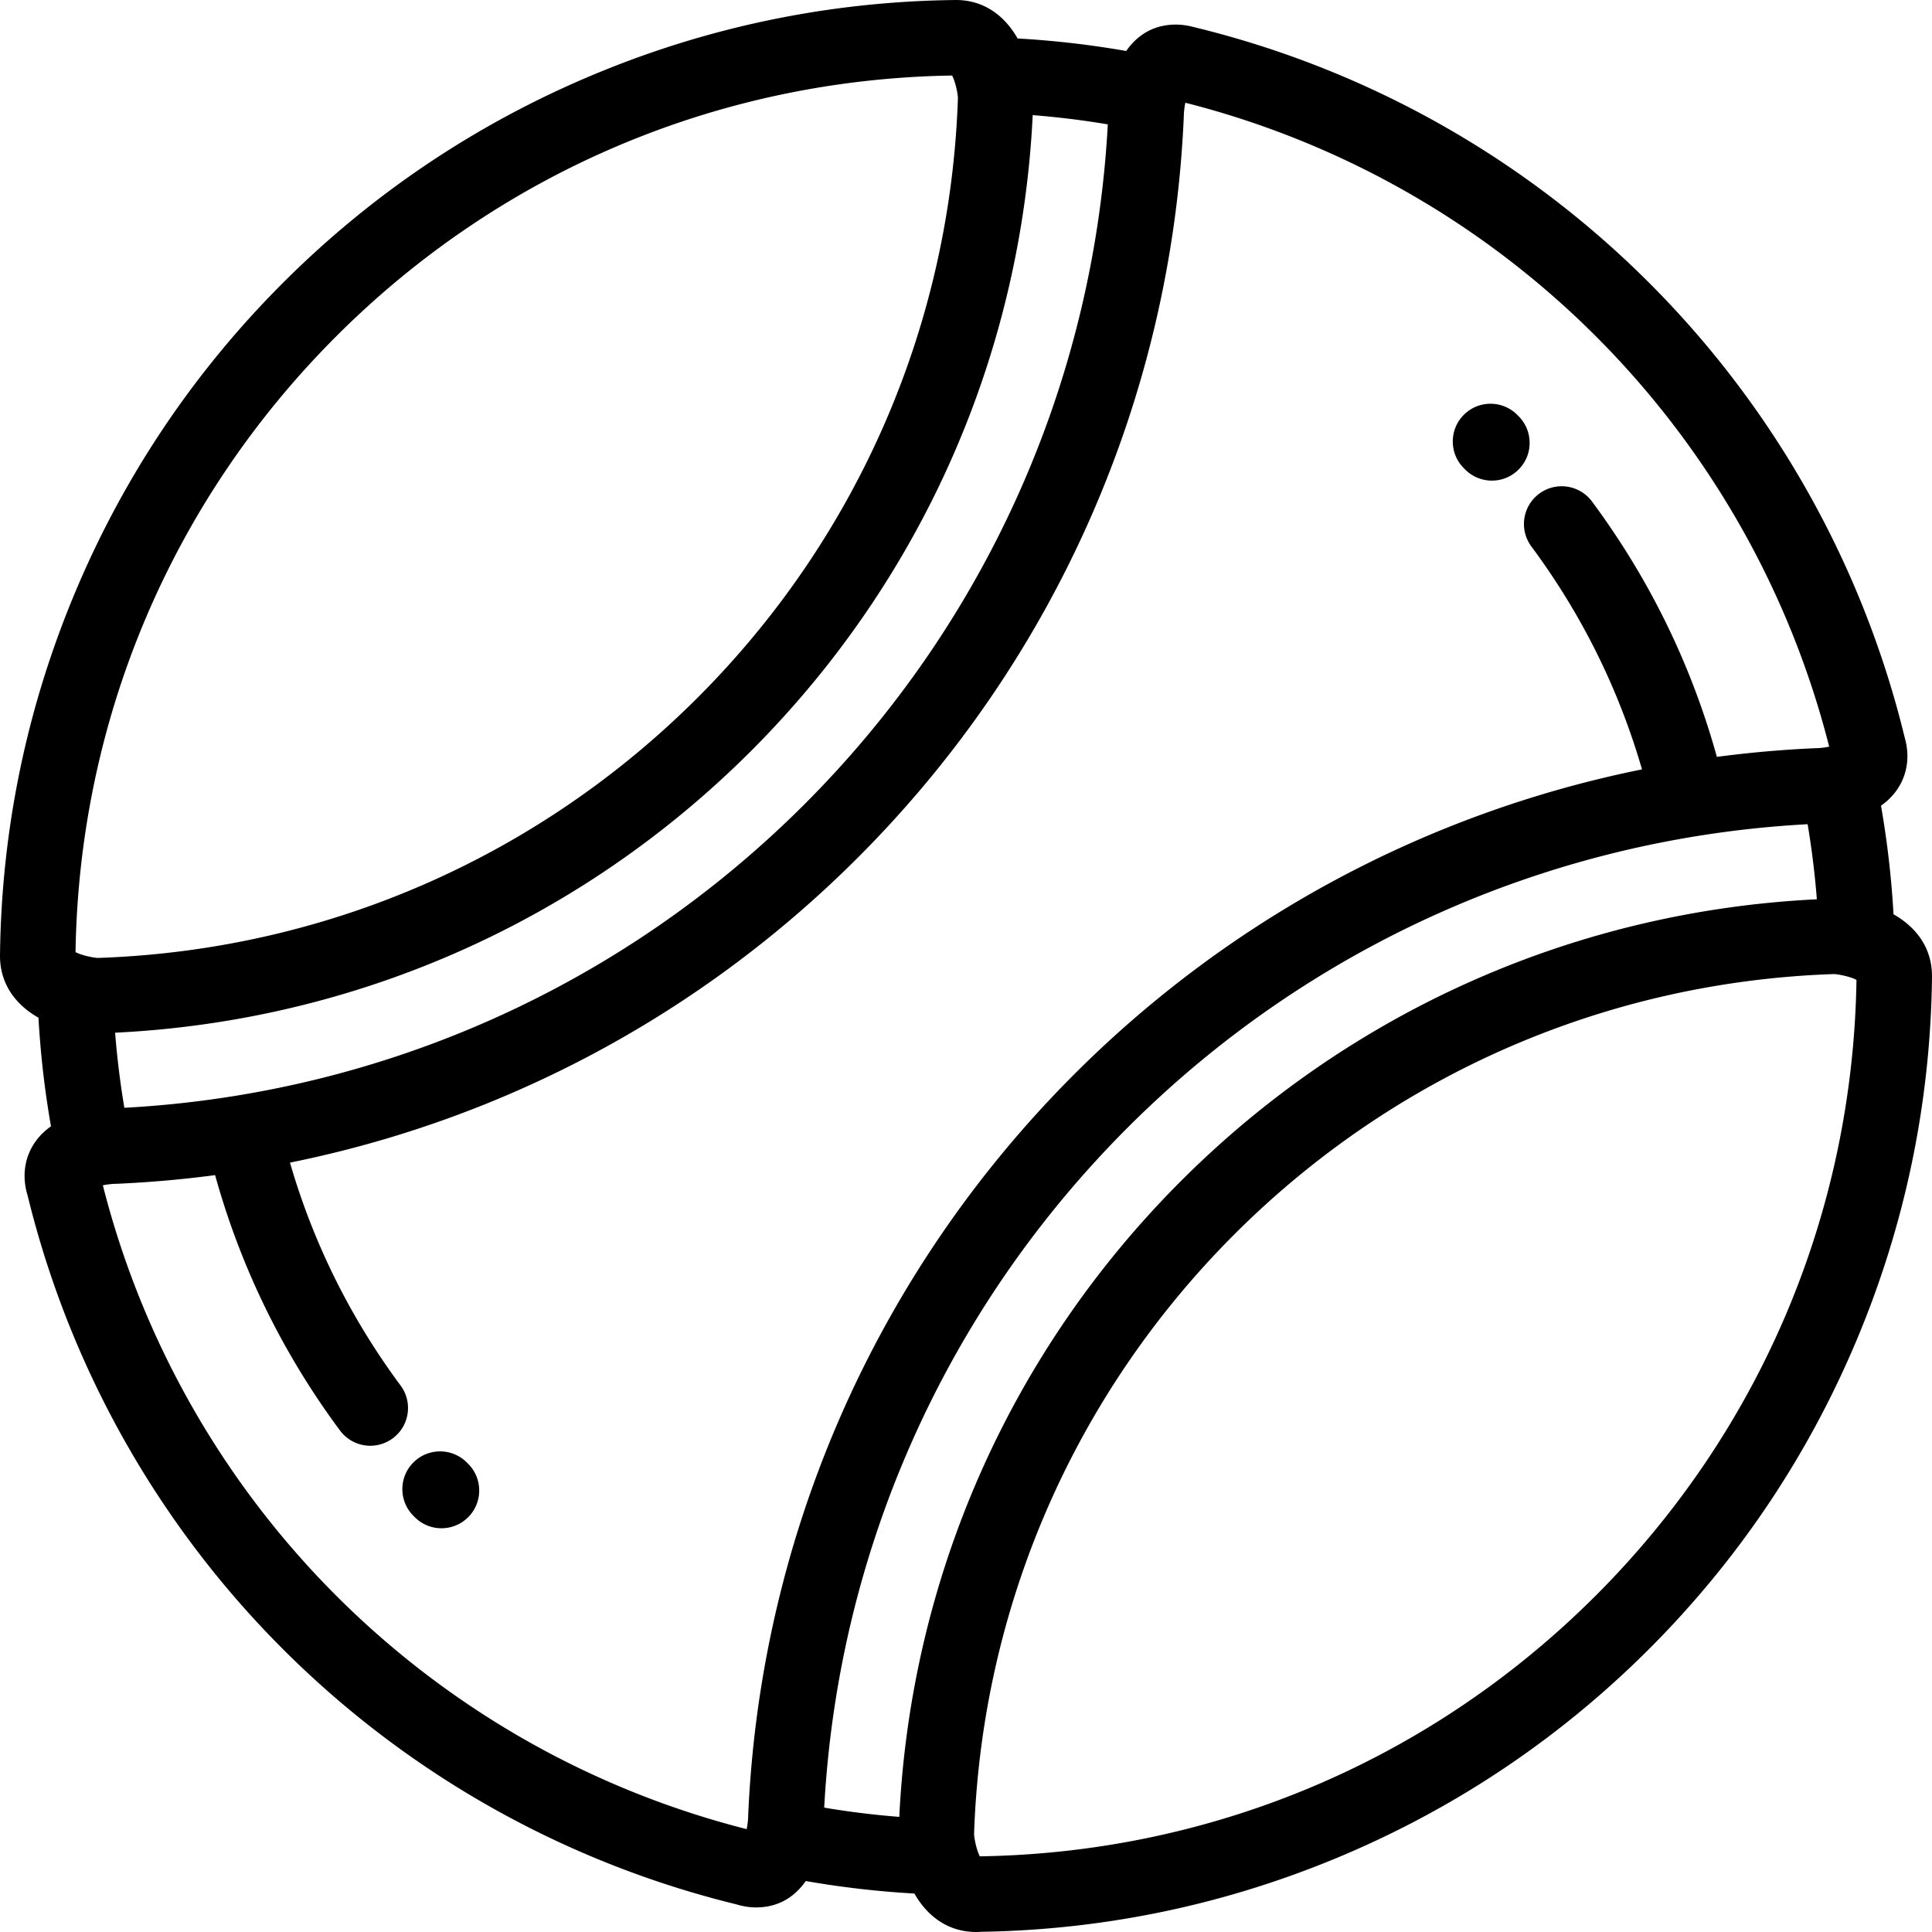
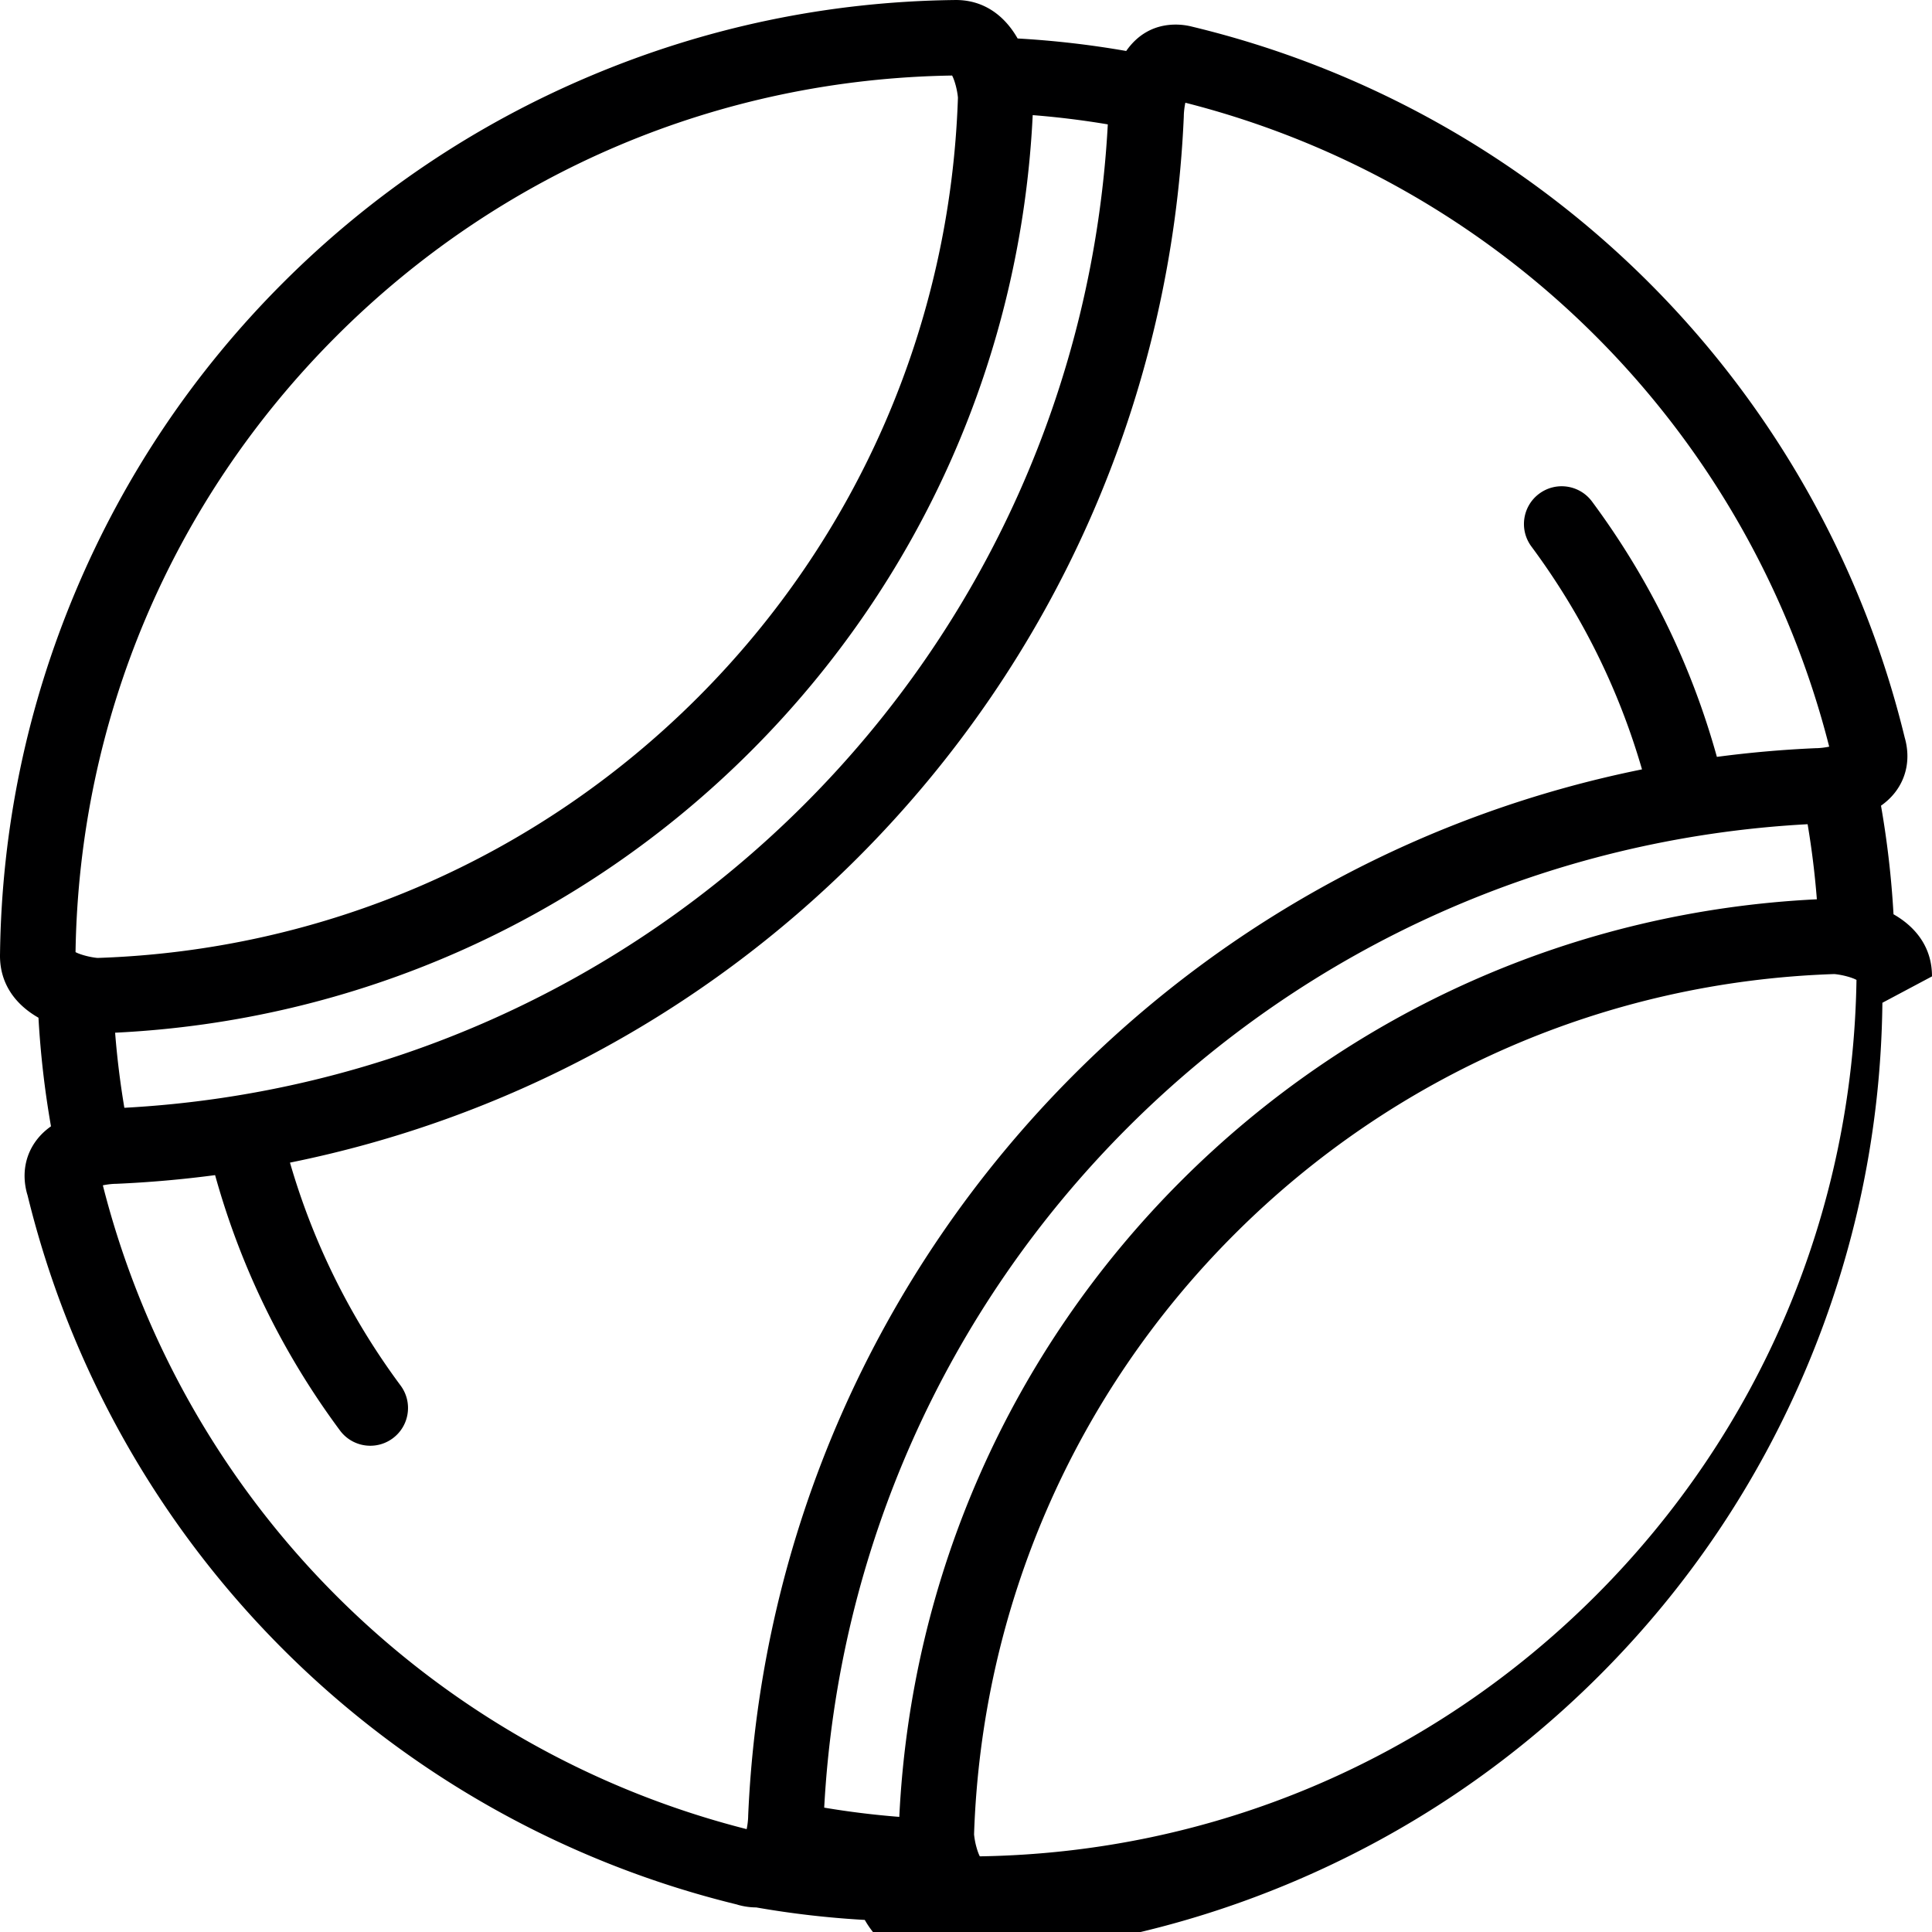
<svg xmlns="http://www.w3.org/2000/svg" viewBox="0 0 512.001 512.001" xml:space="preserve">
-   <path style="fill:#000001" d="M511.997 258.755c.027-7.619-4.242-13.075-10.195-16.462a248 248 0 0 0-3.318-28.777c1.398-.984 2.691-2.168 3.787-3.598 3.022-3.943 3.951-8.921 2.62-14.018a13 13 0 0 0-.112-.397 255.95 255.95 0 0 0-67.741-120.561A255.9 255.9 0 0 0 315.995 7.083a17.8 17.8 0 0 0-4.389-.567c-5.883 0-10.219 2.785-13.149 6.996a248 248 0 0 0-28.775-3.316C266.222 4.133 260.617-.203 252.766.01c-33.215.419-65.579 7.173-96.19 20.074-30.639 12.913-58.095 31.38-81.604 54.89-23.509 23.509-41.977 50.963-54.889 81.602C7.182 187.186.427 219.549.007 252.763c-.211 7.871 4.109 13.485 10.188 16.943a247 247 0 0 0 3.316 28.781c-1.396.984-2.688 2.167-3.783 3.597-3.021 3.943-3.953 8.921-2.621 14.018q.086.327.191.643a255.9 255.9 0 0 0 67.673 120.284 255.9 255.9 0 0 0 120.28 67.671q.32.106.645.192c1.51.394 3.021.594 4.494.594h.002c5.881 0 10.216-2.784 13.147-6.994a247 247 0 0 0 28.782 3.314c3.383 5.92 8.817 10.19 16.397 10.192h.007q.309 0 .624-.01.32-.01.637-.041c32.954-.51 65.062-7.259 95.445-20.065 30.637-12.913 58.093-31.38 81.604-54.889 23.509-23.509 41.977-50.964 54.888-81.602 12.912-30.637 19.666-63.028 20.074-96.273a6 6 0 0 0 0-.363M238.323 481.493a227 227 0 0 1-19.899-2.45c3.67-68.047 32.145-131.946 80.41-180.209 48.26-48.264 112.16-76.739 180.205-80.409a227 227 0 0 1 2.449 19.898c-63.66 3.09-123.352 29.487-168.514 74.653-45.168 45.167-71.563 104.859-74.651 168.517M32.957 293.576a228 228 0 0 1-2.449-19.899c63.658-3.088 123.352-29.485 168.52-74.653 45.166-45.167 71.564-104.858 74.651-168.515a228 228 0 0 1 19.9 2.452c-3.671 68.046-32.146 131.944-80.41 180.205-48.266 48.266-112.168 76.741-180.212 80.41m56.158-204.46c43.619-43.622 101.549-68.142 163.202-69.097.328.602.66 1.524.936 2.546l.019.065c.28 1.056.501 2.215.592 3.242-1.991 60.052-26.477 116.507-68.98 159.01-42.512 42.511-98.971 66.998-159.036 68.983-.912-.078-2.022-.281-3.068-.551a10 10 0 0 0-.385-.106c-.938-.261-1.801-.569-2.377-.886.955-61.653 25.476-119.586 69.097-163.206m0 333.77a235.9 235.9 0 0 1-61.858-108.763c1.071-.221 2.31-.378 3.327-.397q.18-.002.359-.009a298 298 0 0 0 26.061-2.296c6.791 24.454 17.893 47.184 33.095 67.674a9.98 9.98 0 0 0 8.039 4.042c2.07 0 4.16-.641 5.95-1.97 4.436-3.29 5.363-9.554 2.072-13.99-13.305-17.932-23.135-37.763-29.313-59.07 56.696-11.452 108.968-39.304 150.462-80.797 52.492-52.49 83.18-122.227 86.407-196.365.005-.121.007-.19.009-.31.019-1.056.18-2.324.404-3.41a235.9 235.9 0 0 1 108.763 61.859 235.9 235.9 0 0 1 61.864 108.791c-1.074.222-2.32.381-3.344.4q-.179.001-.359.009a298 298 0 0 0-26.06 2.296c-6.789-24.452-17.892-47.183-33.096-67.675-3.292-4.435-9.554-5.362-13.99-2.072s-5.363 9.555-2.072 13.991c13.308 17.934 23.137 37.765 29.314 59.07-56.698 11.451-108.97 39.303-150.46 80.797-52.492 52.49-83.18 122.228-86.408 196.365-.004.12-.007.189-.008.31-.02 1.045-.178 2.298-.398 3.375a235.9 235.9 0 0 1-108.76-61.855m333.779-.036c-43.629 43.627-101.571 68.149-163.23 69.099-.322-.602-.646-1.509-.916-2.512l-.022-.079a20 20 0 0 1-.589-3.228c1.992-60.054 26.478-116.508 68.982-159.011 42.496-42.501 98.945-66.986 158.999-68.982 2.086.19 4.646.879 5.871 1.549-.966 61.636-25.486 119.555-69.095 163.164" />
-   <path style="fill:#000001" d="M123.701 387.563c-3.904-3.905-10.236-3.905-14.144 0-3.904 3.905-3.904 10.237 0 14.144l.426.424a9.96 9.96 0 0 0 7.014 2.873 9.97 9.97 0 0 0 7.127-2.985c3.875-3.936 3.824-10.268-.111-14.143zm264.541-263.18a9.97 9.97 0 0 0 7.127 2.985 9.97 9.97 0 0 0 7.015-2.873c3.936-3.874 3.986-10.206.112-14.143l-.365-.367c-3.873-3.936-10.205-3.987-14.143-.114-3.936 3.874-3.987 10.205-.114 14.143z" />
+   <path style="fill:#000001" d="M511.997 258.755c.027-7.619-4.242-13.075-10.195-16.462a248 248 0 0 0-3.318-28.777c1.398-.984 2.691-2.168 3.787-3.598 3.022-3.943 3.951-8.921 2.62-14.018a13 13 0 0 0-.112-.397 255.95 255.95 0 0 0-67.741-120.561A255.9 255.9 0 0 0 315.995 7.083a17.8 17.8 0 0 0-4.389-.567c-5.883 0-10.219 2.785-13.149 6.996a248 248 0 0 0-28.775-3.316C266.222 4.133 260.617-.203 252.766.01c-33.215.419-65.579 7.173-96.19 20.074-30.639 12.913-58.095 31.38-81.604 54.89-23.509 23.509-41.977 50.963-54.889 81.602C7.182 187.186.427 219.549.007 252.763c-.211 7.871 4.109 13.485 10.188 16.943a247 247 0 0 0 3.316 28.781c-1.396.984-2.688 2.167-3.783 3.597-3.021 3.943-3.953 8.921-2.621 14.018q.086.327.191.643a255.9 255.9 0 0 0 67.673 120.284 255.9 255.9 0 0 0 120.28 67.671q.32.106.645.192c1.51.394 3.021.594 4.494.594h.002a247 247 0 0 0 28.782 3.314c3.383 5.92 8.817 10.19 16.397 10.192h.007q.309 0 .624-.01.32-.01.637-.041c32.954-.51 65.062-7.259 95.445-20.065 30.637-12.913 58.093-31.38 81.604-54.889 23.509-23.509 41.977-50.964 54.888-81.602 12.912-30.637 19.666-63.028 20.074-96.273a6 6 0 0 0 0-.363M238.323 481.493a227 227 0 0 1-19.899-2.45c3.67-68.047 32.145-131.946 80.41-180.209 48.26-48.264 112.16-76.739 180.205-80.409a227 227 0 0 1 2.449 19.898c-63.66 3.09-123.352 29.487-168.514 74.653-45.168 45.167-71.563 104.859-74.651 168.517M32.957 293.576a228 228 0 0 1-2.449-19.899c63.658-3.088 123.352-29.485 168.52-74.653 45.166-45.167 71.564-104.858 74.651-168.515a228 228 0 0 1 19.9 2.452c-3.671 68.046-32.146 131.944-80.41 180.205-48.266 48.266-112.168 76.741-180.212 80.41m56.158-204.46c43.619-43.622 101.549-68.142 163.202-69.097.328.602.66 1.524.936 2.546l.019.065c.28 1.056.501 2.215.592 3.242-1.991 60.052-26.477 116.507-68.98 159.01-42.512 42.511-98.971 66.998-159.036 68.983-.912-.078-2.022-.281-3.068-.551a10 10 0 0 0-.385-.106c-.938-.261-1.801-.569-2.377-.886.955-61.653 25.476-119.586 69.097-163.206m0 333.77a235.9 235.9 0 0 1-61.858-108.763c1.071-.221 2.31-.378 3.327-.397q.18-.002.359-.009a298 298 0 0 0 26.061-2.296c6.791 24.454 17.893 47.184 33.095 67.674a9.98 9.98 0 0 0 8.039 4.042c2.07 0 4.16-.641 5.95-1.97 4.436-3.29 5.363-9.554 2.072-13.99-13.305-17.932-23.135-37.763-29.313-59.07 56.696-11.452 108.968-39.304 150.462-80.797 52.492-52.49 83.18-122.227 86.407-196.365.005-.121.007-.19.009-.31.019-1.056.18-2.324.404-3.41a235.9 235.9 0 0 1 108.763 61.859 235.9 235.9 0 0 1 61.864 108.791c-1.074.222-2.32.381-3.344.4q-.179.001-.359.009a298 298 0 0 0-26.06 2.296c-6.789-24.452-17.892-47.183-33.096-67.675-3.292-4.435-9.554-5.362-13.99-2.072s-5.363 9.555-2.072 13.991c13.308 17.934 23.137 37.765 29.314 59.07-56.698 11.451-108.97 39.303-150.46 80.797-52.492 52.49-83.18 122.228-86.408 196.365-.004.12-.007.189-.008.31-.02 1.045-.178 2.298-.398 3.375a235.9 235.9 0 0 1-108.76-61.855m333.779-.036c-43.629 43.627-101.571 68.149-163.23 69.099-.322-.602-.646-1.509-.916-2.512l-.022-.079a20 20 0 0 1-.589-3.228c1.992-60.054 26.478-116.508 68.982-159.011 42.496-42.501 98.945-66.986 158.999-68.982 2.086.19 4.646.879 5.871 1.549-.966 61.636-25.486 119.555-69.095 163.164" />
</svg>